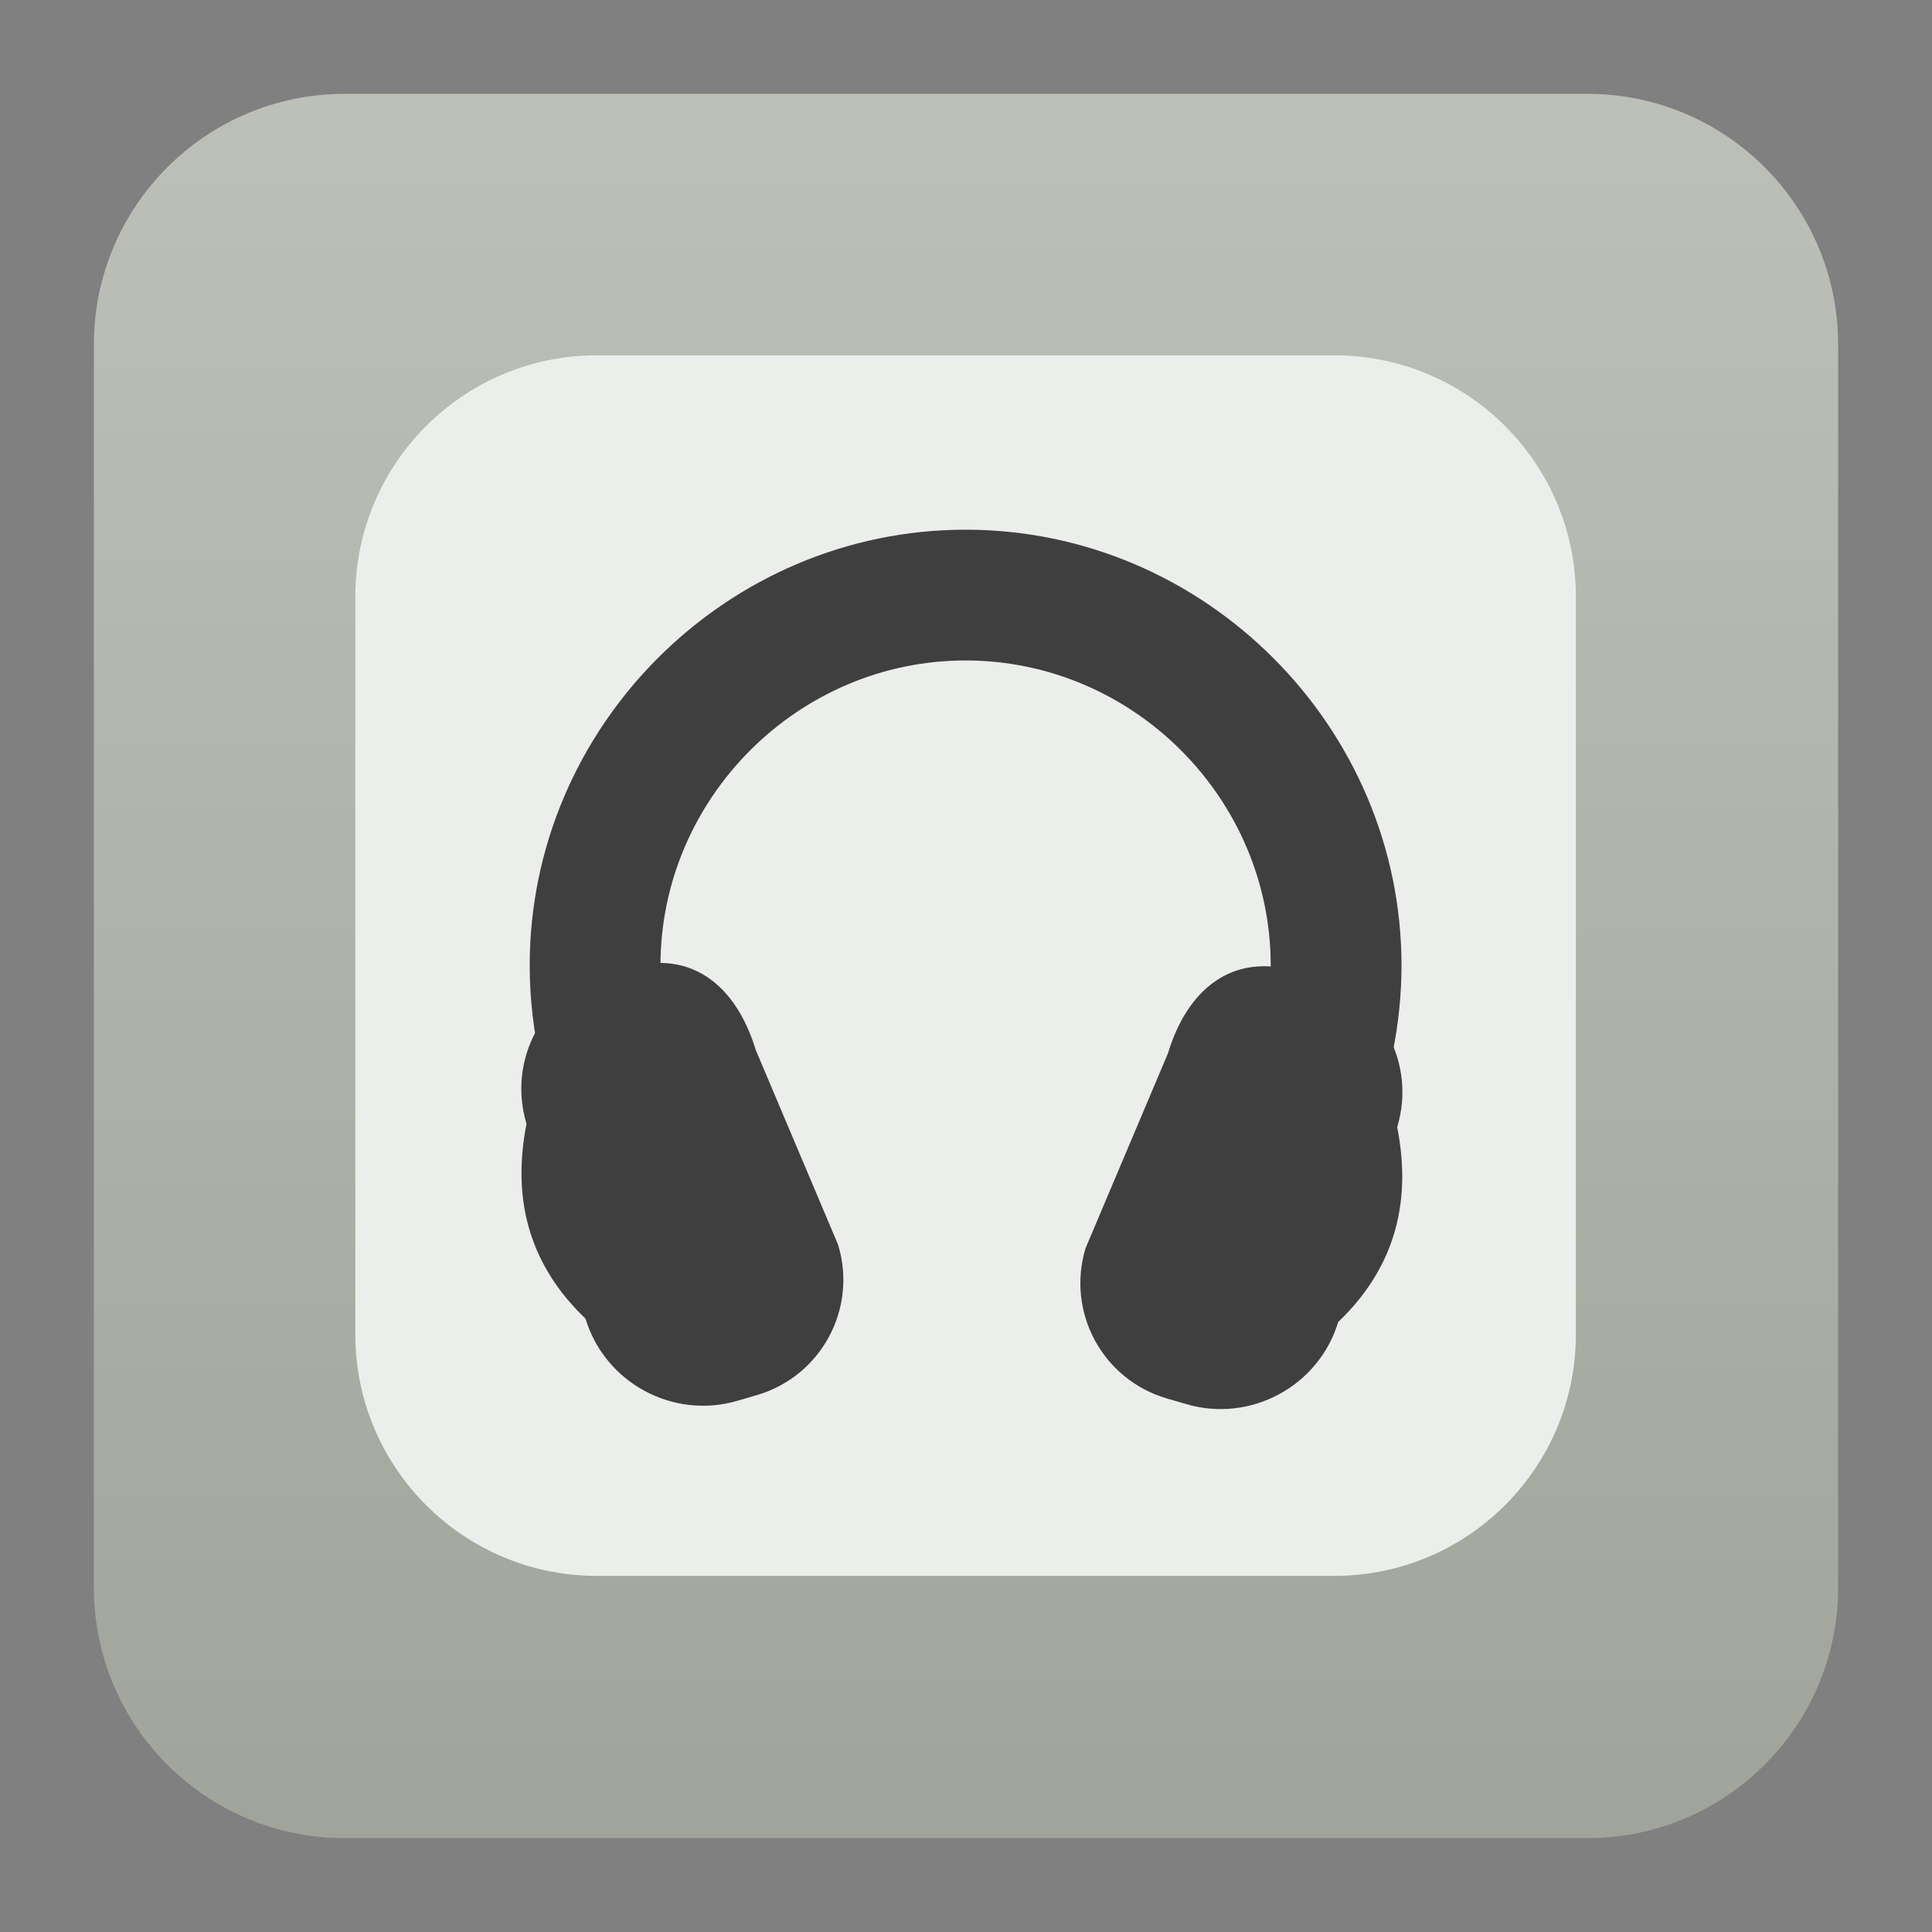
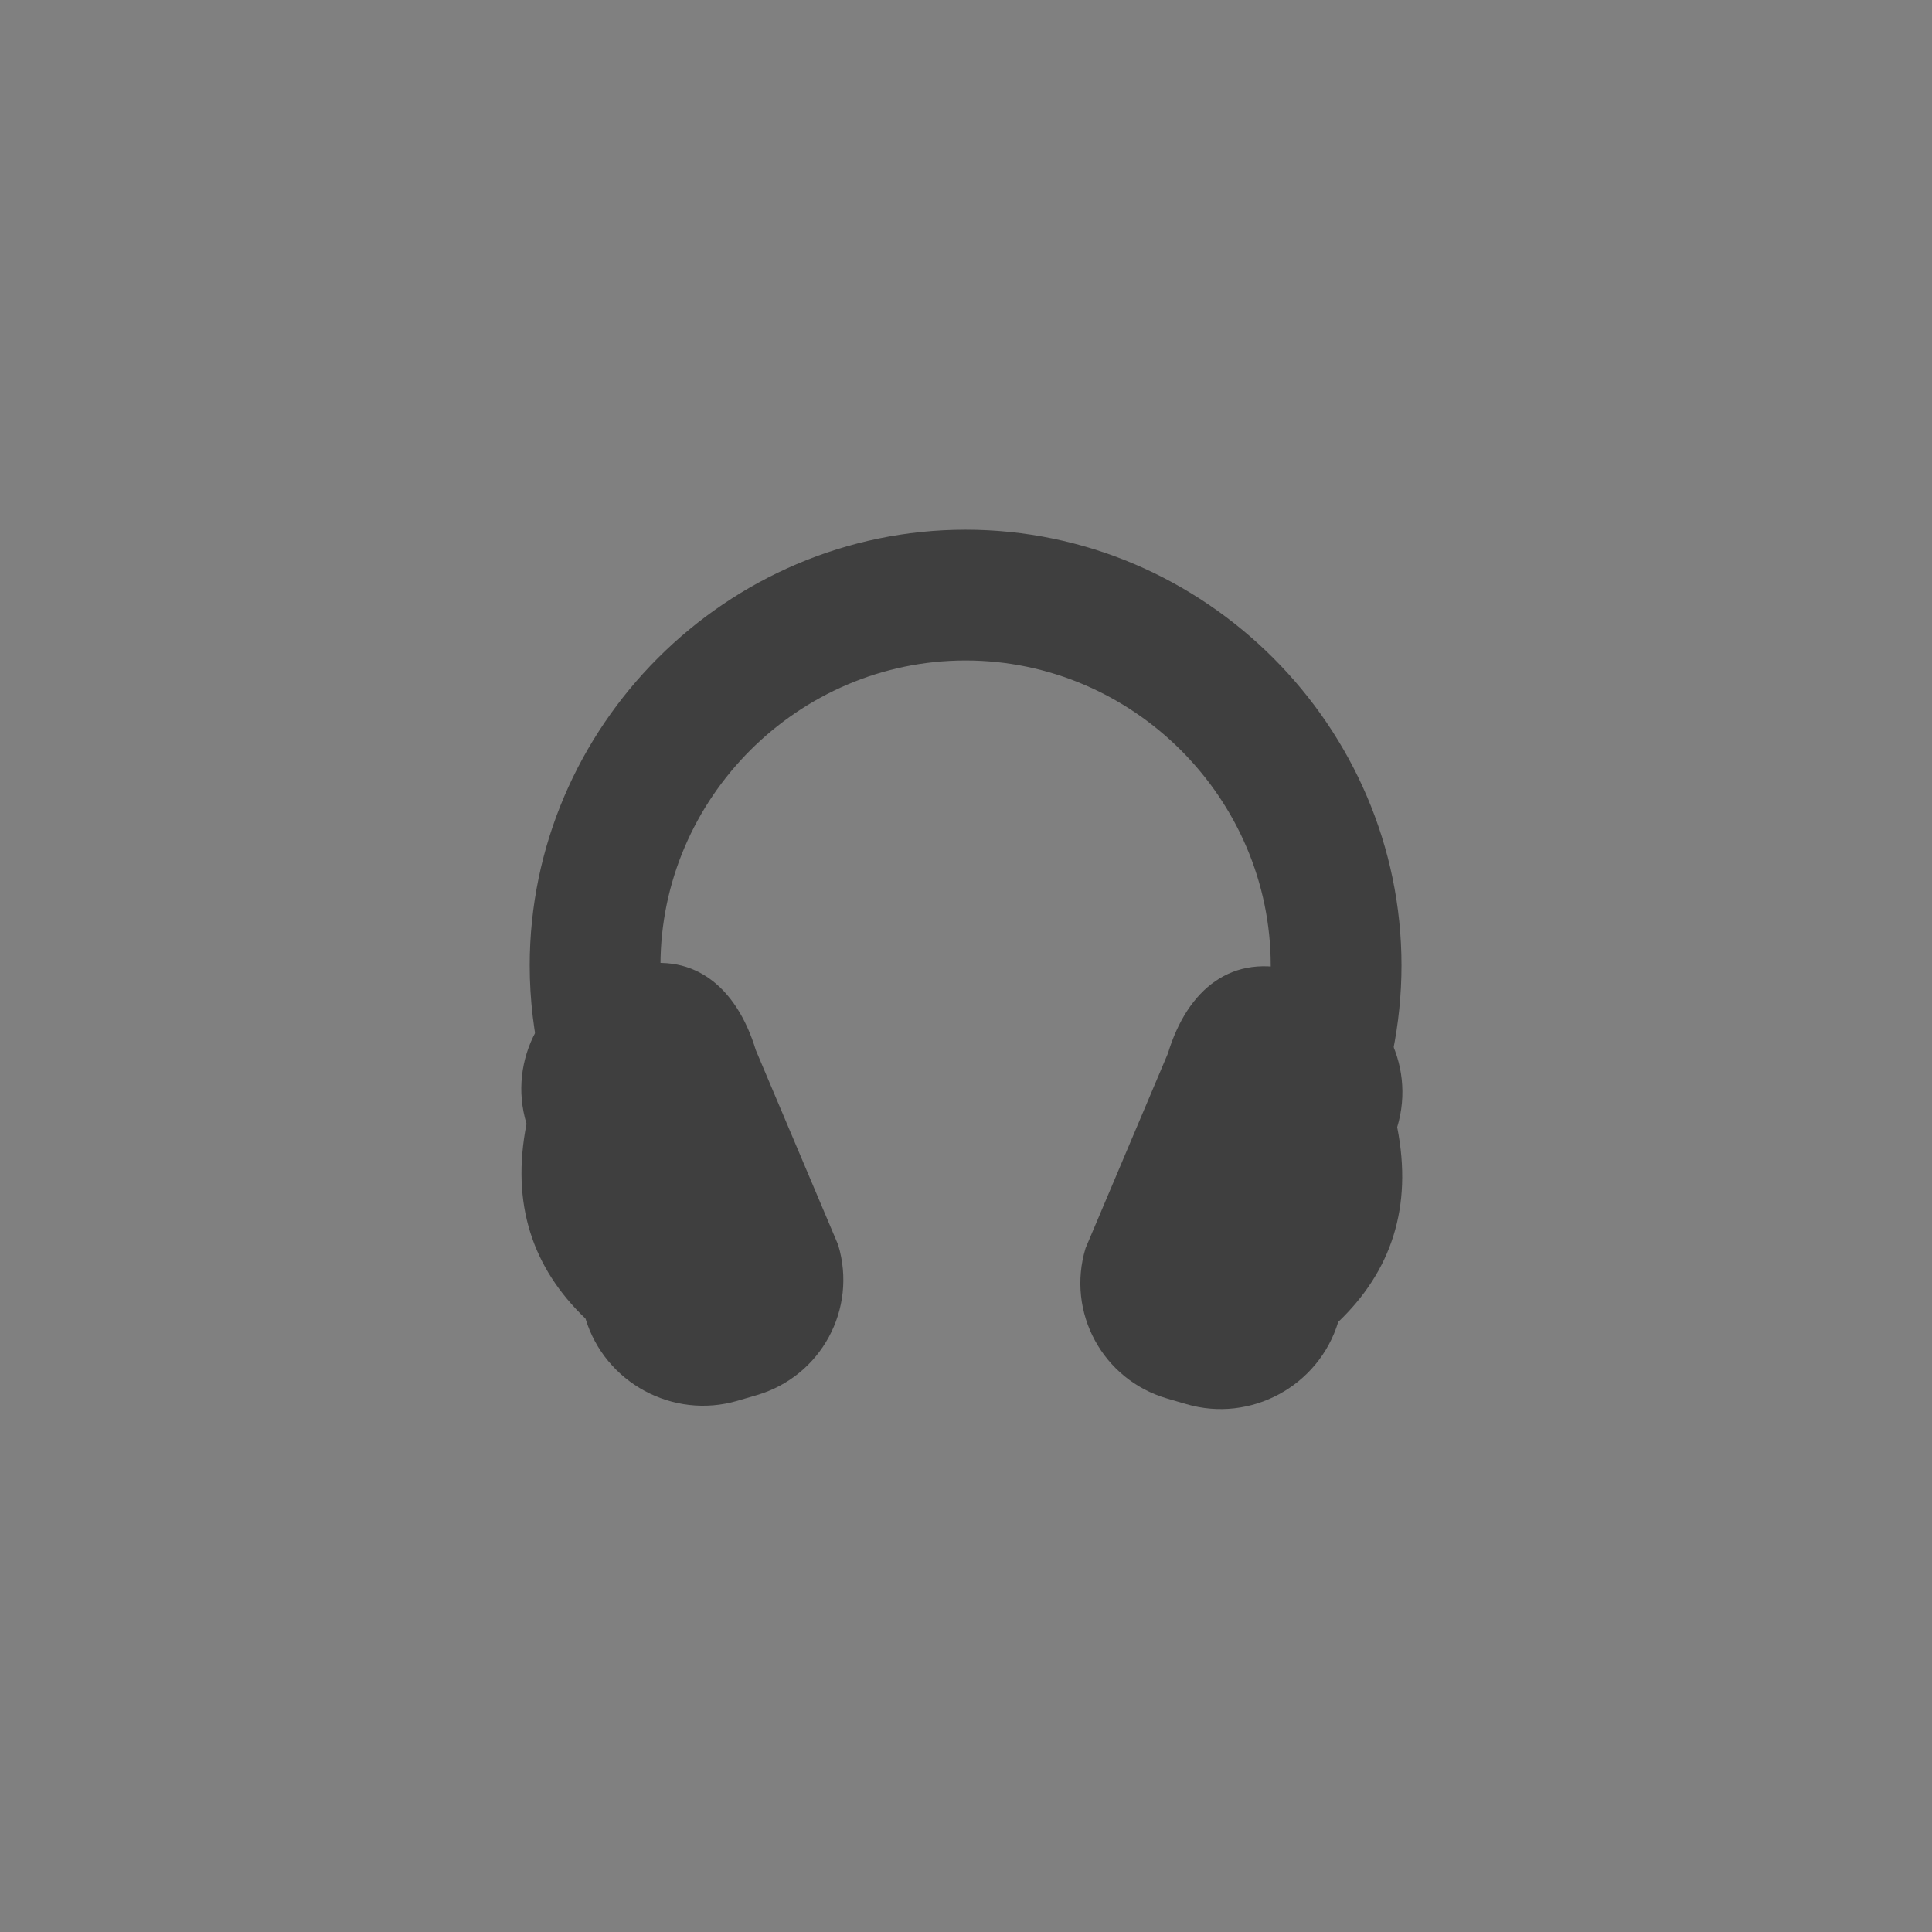
<svg xmlns="http://www.w3.org/2000/svg" clip-rule="evenodd" fill-rule="evenodd" stroke-linejoin="round" stroke-miterlimit="2" viewBox="0 0 48 48">
  <rect x="0" y="0" width="48" height="48" fill="#808080" stroke="none" />
  <linearGradient id="a" x2="1" gradientTransform="matrix(.298 -43.286 43.286 .298 24.596 45.618)" gradientUnits="userSpaceOnUse">
    <stop stop-color="#a0a49b" offset="0" />
    <stop stop-color="#bdc0b9" offset="1" />
  </linearGradient>
-   <path d="m45.668 8.56c0-3.438-2.79-6.228-6.228-6.228h-30.88c-3.438 0-6.228 2.79-6.228 6.228v30.88c0 3.438 2.79 6.228 6.228 6.228h30.88c3.438 0 6.228-2.79 6.228-6.228z" fill="url(#a)" />
-   <path transform="matrix(1.083 0 0 1.083 -2.002 -2.002)" d="m38 15.538c0-3.056-2.482-5.538-5.538-5.538h-16.924c-3.056 0-5.538 2.482-5.538 5.538v16.924c0 3.056 2.482 5.538 5.538 5.538h16.924c3.056 0 5.538-2.482 5.538-5.538z" fill="#eceeeb" />
  <g fill="#3f3f3f">
    <path transform="matrix(1.083 0 0 1.083 -2.002 -2.002)" d="m24 14c-5.486 0-10 4.514-10 10 .004 3.141 1.487 6.104 4 7.988v-2.988h1.111c-1.347-1.314-2.108-3.118-2.111-5 0-3.84 3.16-7 7-7s7 3.16 7 7c-.001 1.881-.759 3.684-2.104 5h2.104v2.129c1.915-1.877 2.997-4.448 3-7.129 0-5.486-4.514-10-10-10z" fill-rule="nonzero" />
    <path transform="matrix(1.04 -.304 .314 1.037 -2.002 -2.002)" d="m10.842 30.268c0-1.537-.735-2.638-2.272-2.638h-.465c-1.537 0-2.785 1.248-2.785 2.785-.879 1.662-.826 3.212 0 4.668 0 1.537 1.248 2.785 2.785 2.785h.465c1.537 0 2.785-1.248 2.785-2.785z" />
    <path transform="matrix(-1.04 -.304 -.314 1.037 49.796 -1.919)" d="m10.842 30.268c0-1.537-.735-2.638-2.272-2.638h-.465c-1.537 0-2.785 1.248-2.785 2.785-.879 1.662-.826 3.212 0 4.668 0 1.537 1.248 2.785 2.785 2.785h.465c1.537 0 2.785-1.248 2.785-2.785z" />
  </g>
</svg>